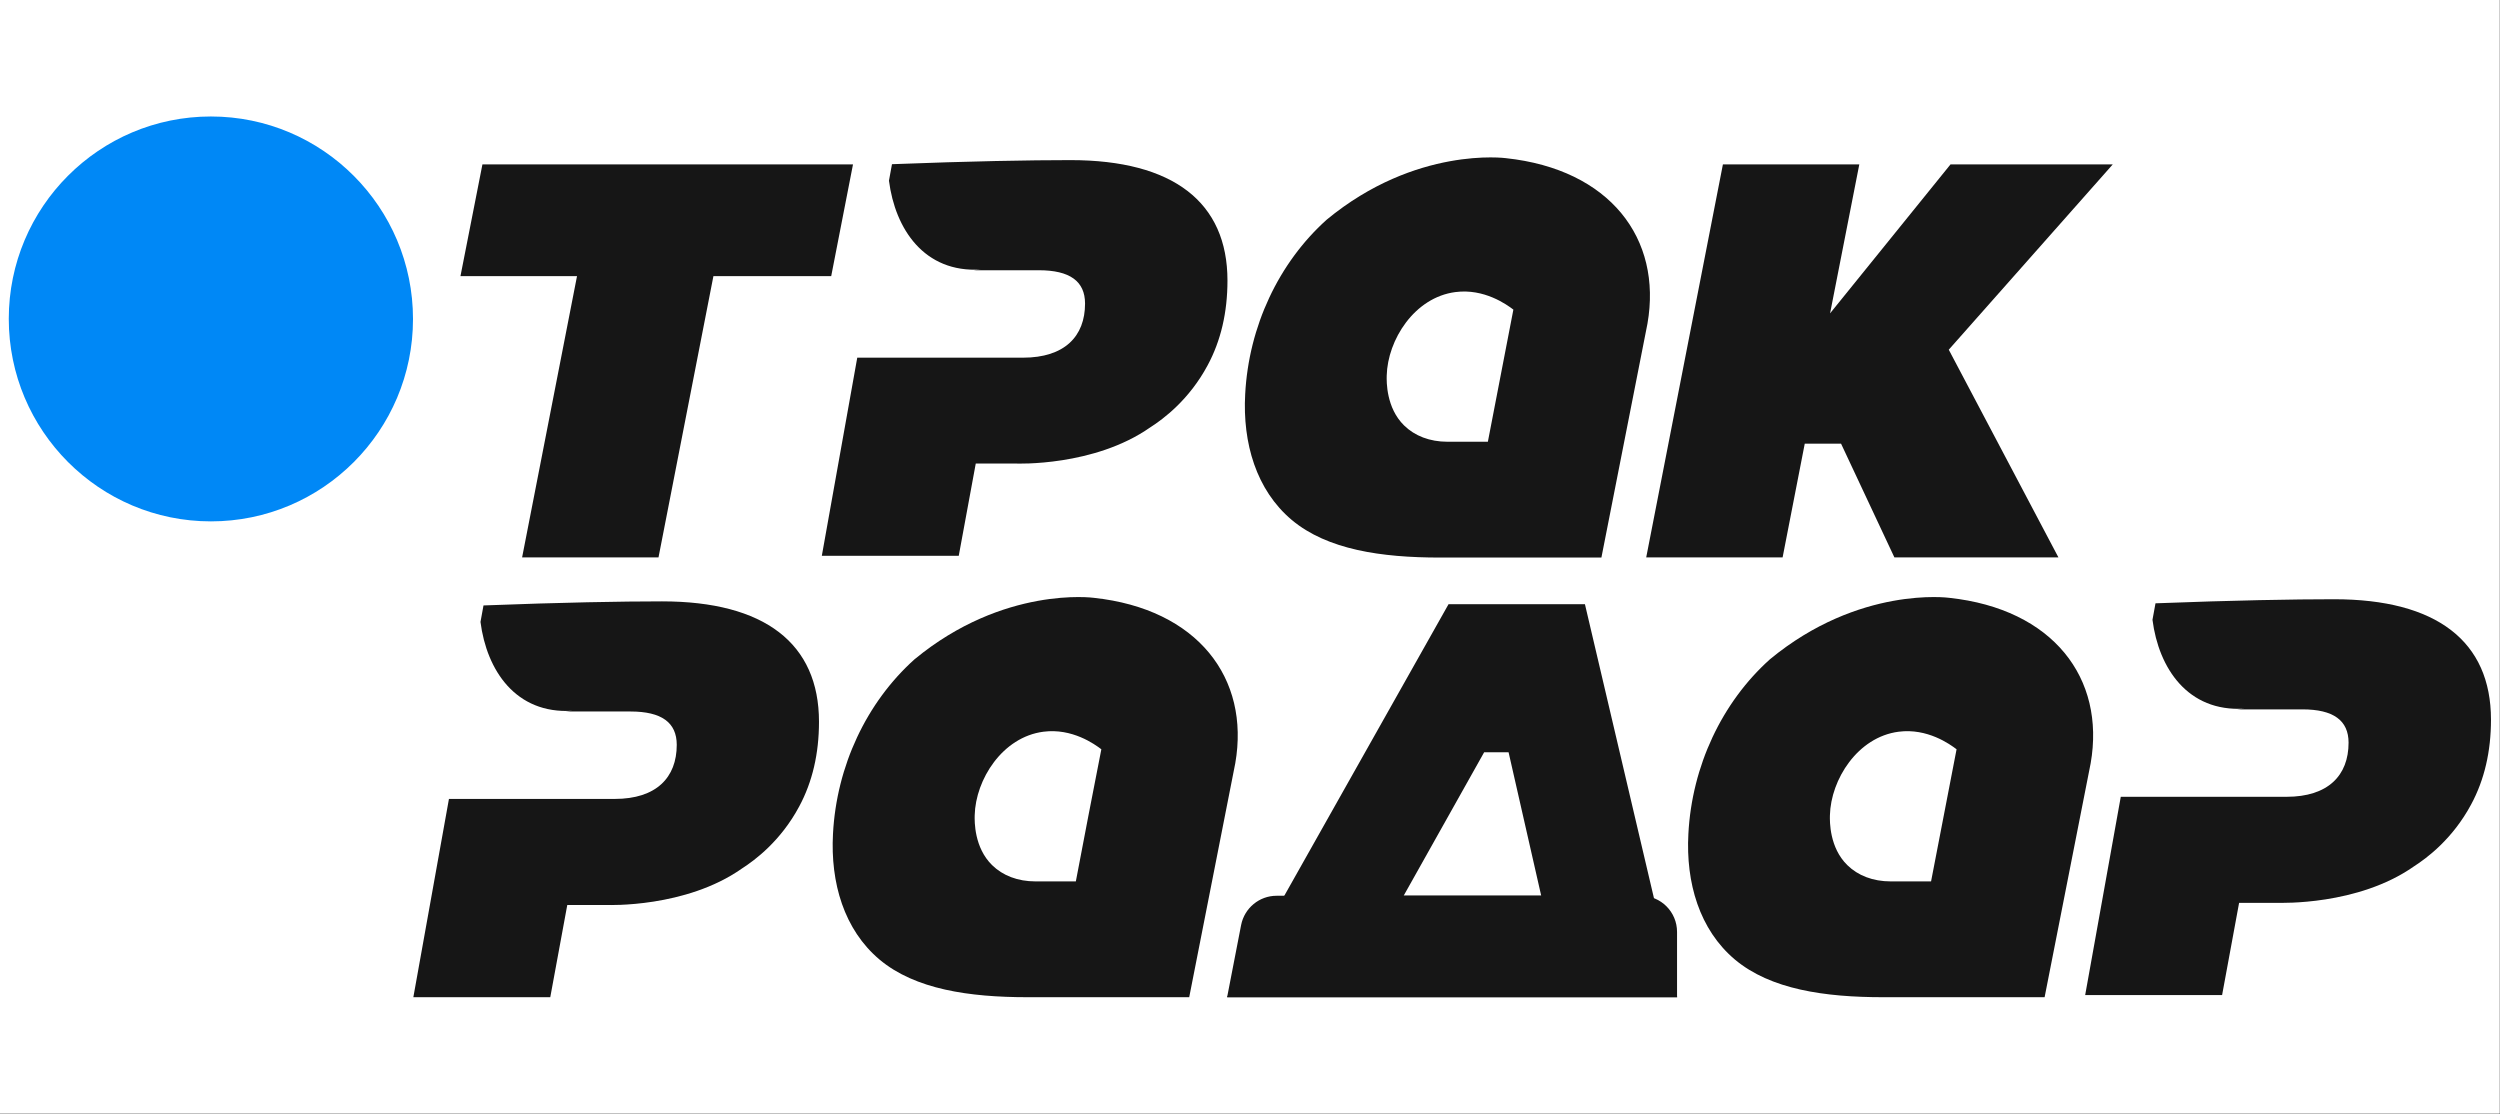
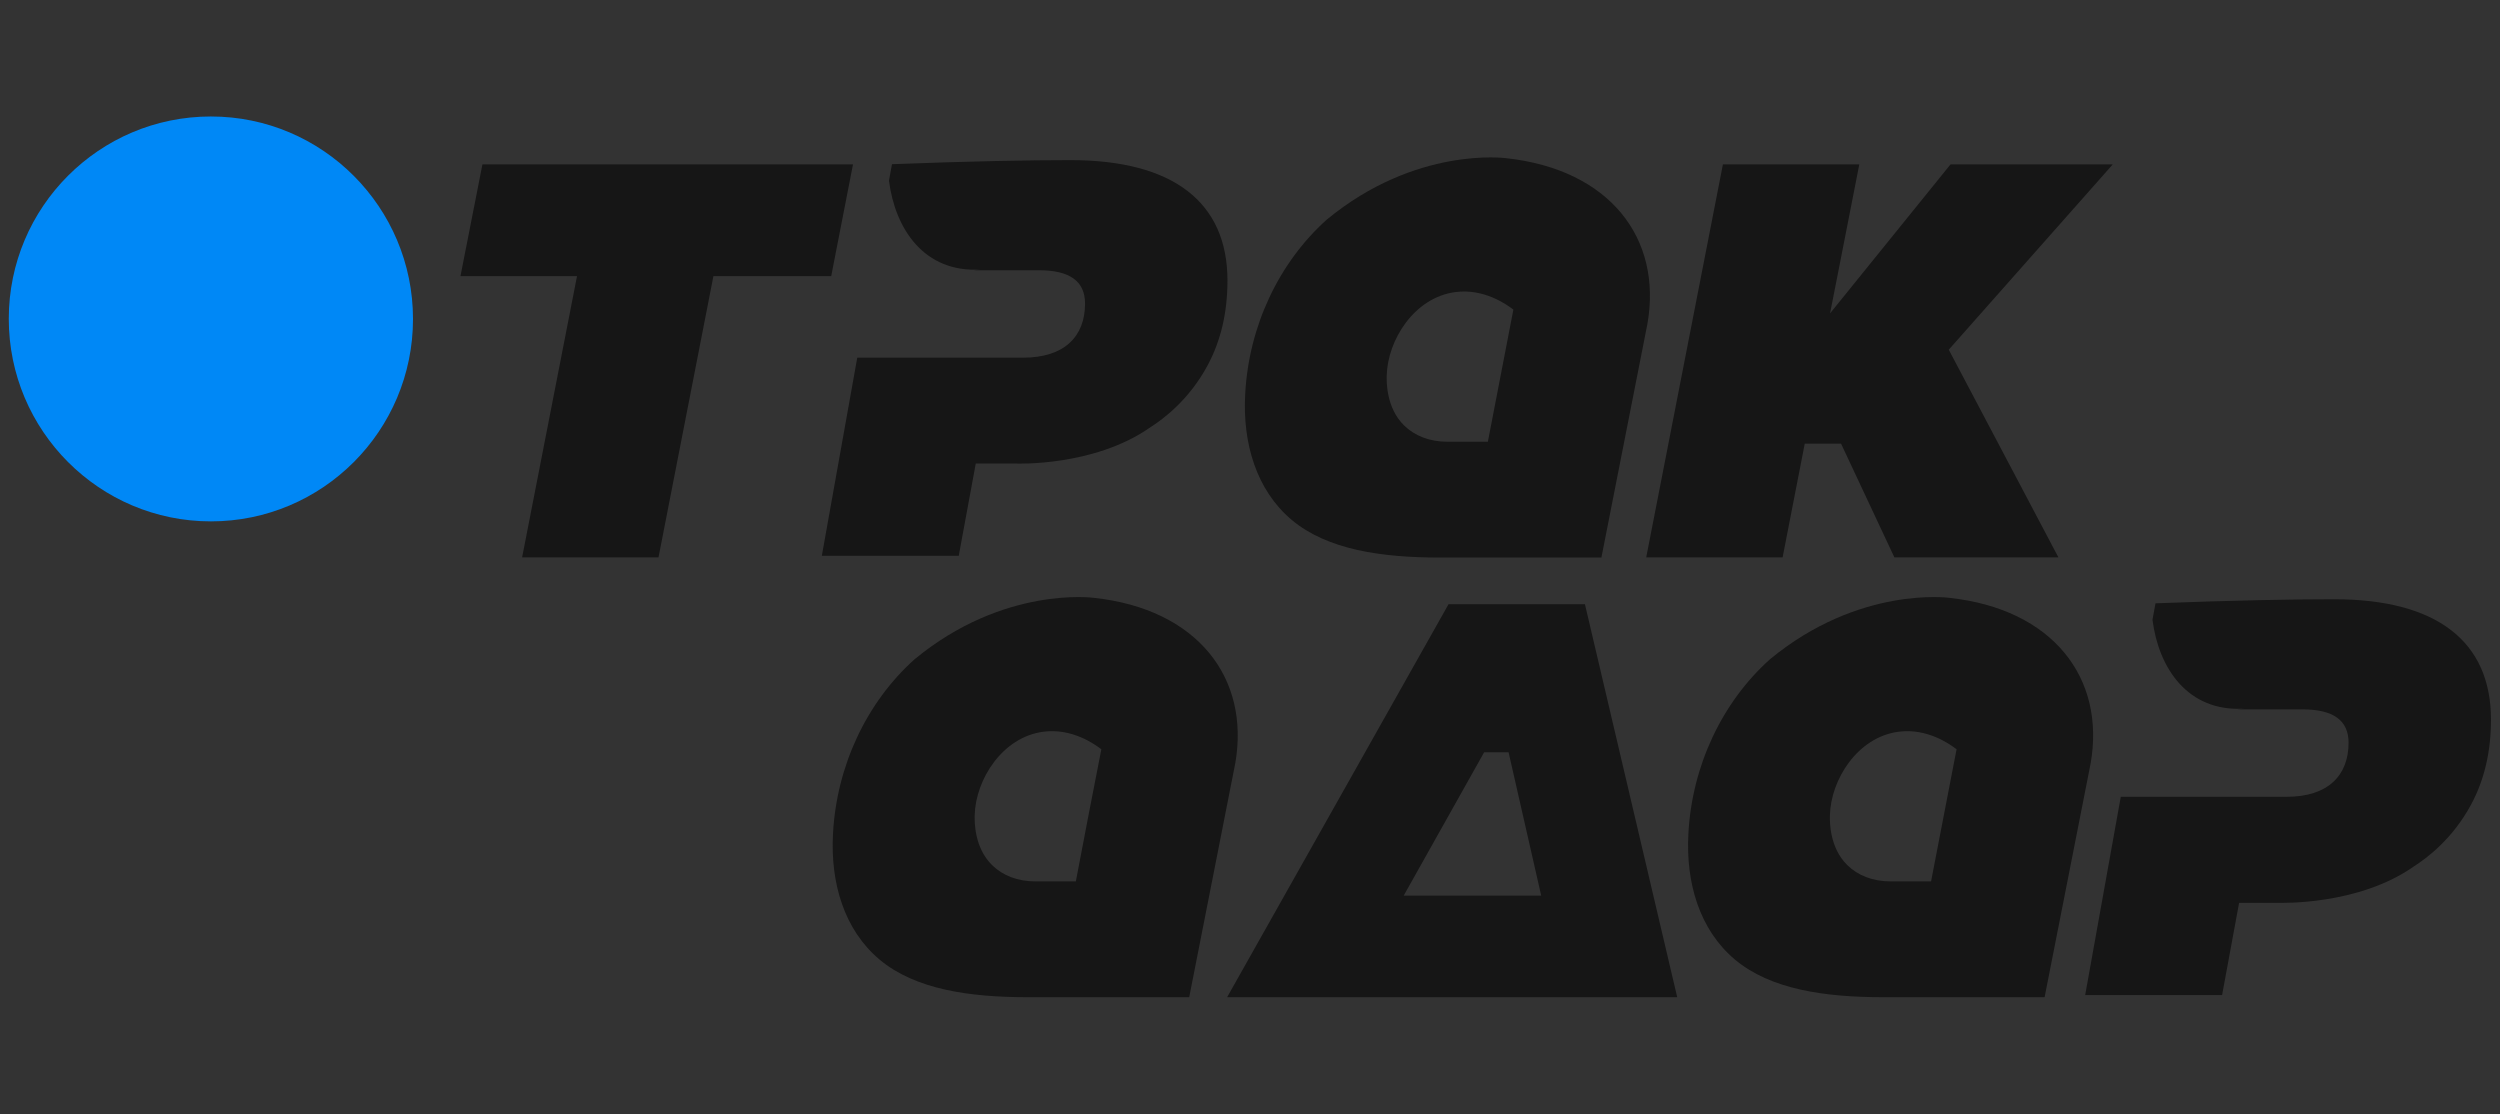
<svg xmlns="http://www.w3.org/2000/svg" width="100%" height="100%" viewBox="0 0 3442 1534" version="1.1" xml:space="preserve" style="fill-rule:evenodd;clip-rule:evenodd;stroke-linejoin:round;stroke-miterlimit:2;">
  <rect x="0" y="0" width="3442" height="1534" fill="#333333" stroke="none" />
-   <rect x="0" y="0" width="3441.67" height="1533.33" style="fill:#fff;" />
  <g>
    <path d="M290.348,717.833c153.645,-0 278.269,-124.777 278.269,-278.609c0,-153.829 -124.624,-278.848 -278.269,-278.848c-153.645,0 -278.268,124.774 -278.268,278.604c-0,153.833 124.623,278.853 278.268,278.853Z" style="fill:#0088f6;fill-rule:nonzero;" />
    <path d="M1689.49,1372.96l619.703,0l-127.06,-541.096l-187.789,0l-304.854,541.096Zm432.405,-139.915l-189.255,-0l110.722,-197.293l33.658,0l44.875,197.293Z" style="fill:#161616;" />
    <path d="M1414.88,1372.96l222.421,0l63.408,-322.069c20.485,-117.202 -51.704,-212.431 -194.862,-227.818c-0,0 -123.89,-16.847 -246.807,84.729c-66.094,59.339 -107.308,146.998 -112.186,240.27c-3.656,67.152 15.12,131.859 64.143,173.124c49.017,41.021 123.403,51.764 203.883,51.764Zm66.334,-159.445l-55.604,-0c-24.39,-0 -45.119,-8.061 -59.752,-22.465c-24.628,-24.174 -24.142,-60.069 -23.898,-68.616c1.217,-49.078 38.045,-107.681 94.627,-115.007c39.505,-5.126 70.481,17.095 79.746,24.173c-11.947,60.799 -23.655,121.359 -35.119,181.915Z" style="fill:#161616;" />
    <path d="M2592.59,1372.96l222.422,0l63.408,-322.069c20.485,-117.202 -51.705,-212.431 -194.863,-227.818c-0,0 -123.89,-16.847 -246.806,84.729c-66.09,59.339 -107.309,146.998 -112.187,240.27c-3.656,67.152 15.121,131.859 64.143,173.124c49.018,41.021 123.403,51.764 203.883,51.764Zm66.091,-159.445l-55.605,-0c-24.384,-0 -45.118,-8.061 -59.747,-22.465c-24.633,-24.174 -24.146,-60.069 -23.902,-68.616c1.217,-49.078 38.044,-107.681 94.627,-115.007c39.505,-5.126 70.481,17.095 79.746,24.173c-11.704,60.799 -23.412,121.359 -35.119,181.915Z" style="fill:#161616;" />
    <path d="M1144.42,380.135l-162.182,0l-75.603,387.267l-187.789,-0l75.602,-387.267l-160.474,0l30.241,-153.831l510.203,-0l-29.998,153.831Z" style="fill:#161616;fill-rule:nonzero;" />
    <path d="M2484.79,610.882l49.996,0l73.407,156.52l225.834,-0l-150.962,-285.935l225.834,-255.163l-223.395,-0l-165.839,205.107l40.24,-205.107l-187.789,-0l-105.6,541.098l187.789,-0l30.485,-156.52Z" style="fill:#161616;fill-rule:nonzero;" />
    <path d="M1982.4,767.645l222.417,-0l63.408,-322.069c20.49,-117.207 -51.7,-212.436 -194.858,-227.819c-0,0 -123.895,-16.848 -246.811,84.73c-66.09,59.334 -107.304,146.993 -112.182,240.27c-3.661,67.147 15.121,131.855 64.138,173.119c49.023,41.021 123.403,51.769 203.888,51.769Zm66.091,-159.45l-55.605,0c-24.389,0 -45.118,-8.056 -59.751,-22.465c-24.633,-24.173 -24.146,-60.064 -23.903,-68.612c1.222,-49.082 38.05,-107.68 94.627,-115.006c39.51,-5.131 70.482,17.091 79.751,24.173c-11.708,60.799 -23.411,121.355 -35.119,181.91Z" style="fill:#161616;" />
-     <path d="M2309.2,1372.96l-619.703,0l19.268,-99.381c4.635,-23.439 25.12,-40.286 48.779,-40.286l501.664,-0c27.554,-0 49.748,22.217 49.748,49.807l0,89.86l0.244,0Z" style="fill:#161616;" />
-     <path d="M1021.26,1195.93c18.29,-11.721 53.652,-38.09 79.015,-85.464c18.294,-33.938 27.315,-73.007 27.315,-116.715c0,-107.924 -74.872,-165.793 -216.078,-165.793c-55.604,0 -137.793,1.461 -245.832,5.613l-4.143,22.708c8.534,66.66 48.53,126.972 126.328,122.333l-9.512,0.978l89.75,0c42.679,0 63.651,15.139 63.651,45.904c-0,45.173 -28.289,74.473 -85.359,74.473l-228.272,-0l-49.018,272.991l188.519,0l23.412,-126.972l55.604,0c-0,0 107.552,4.152 184.62,-50.056Z" style="fill:#161616;" />
    <path d="M1583.65,588.417c18.29,-11.721 53.652,-38.09 79.015,-85.459c18.295,-33.943 27.316,-73.012 27.316,-116.72c-0,-107.924 -74.873,-165.794 -216.079,-165.794c-55.604,0 -137.793,1.465 -245.832,5.616l-4.147,22.708c8.538,66.661 48.535,126.972 126.333,122.333l-9.512,0.976l89.506,0c42.679,0 63.651,15.139 63.651,45.904c-0,45.173 -28.289,74.477 -85.358,74.477l-228.273,0l-48.775,272.743l188.52,0l23.411,-126.971l55.604,-0c0,-0 107.309,4.395 184.62,-49.813Z" style="fill:#161616;" />
    <path d="M3323.26,1193c18.289,-11.722 53.652,-38.091 79.015,-85.464c18.294,-33.938 27.315,-73.007 27.315,-116.715c0,-107.925 -74.872,-165.793 -216.078,-165.793c-55.604,-0 -137.793,1.465 -245.833,5.612l-4.147,22.709c8.538,66.66 48.535,126.972 126.333,122.333l-9.512,0.978l89.506,0c42.679,0 63.651,15.139 63.651,45.904c0,45.173 -28.289,74.472 -85.358,74.472l-228.273,0l-49.018,272.992l188.52,-0l23.411,-126.972l55.604,-0c0.244,-0.244 107.552,4.152 184.864,-50.056Z" style="fill:#161616;" />
  </g>
</svg>